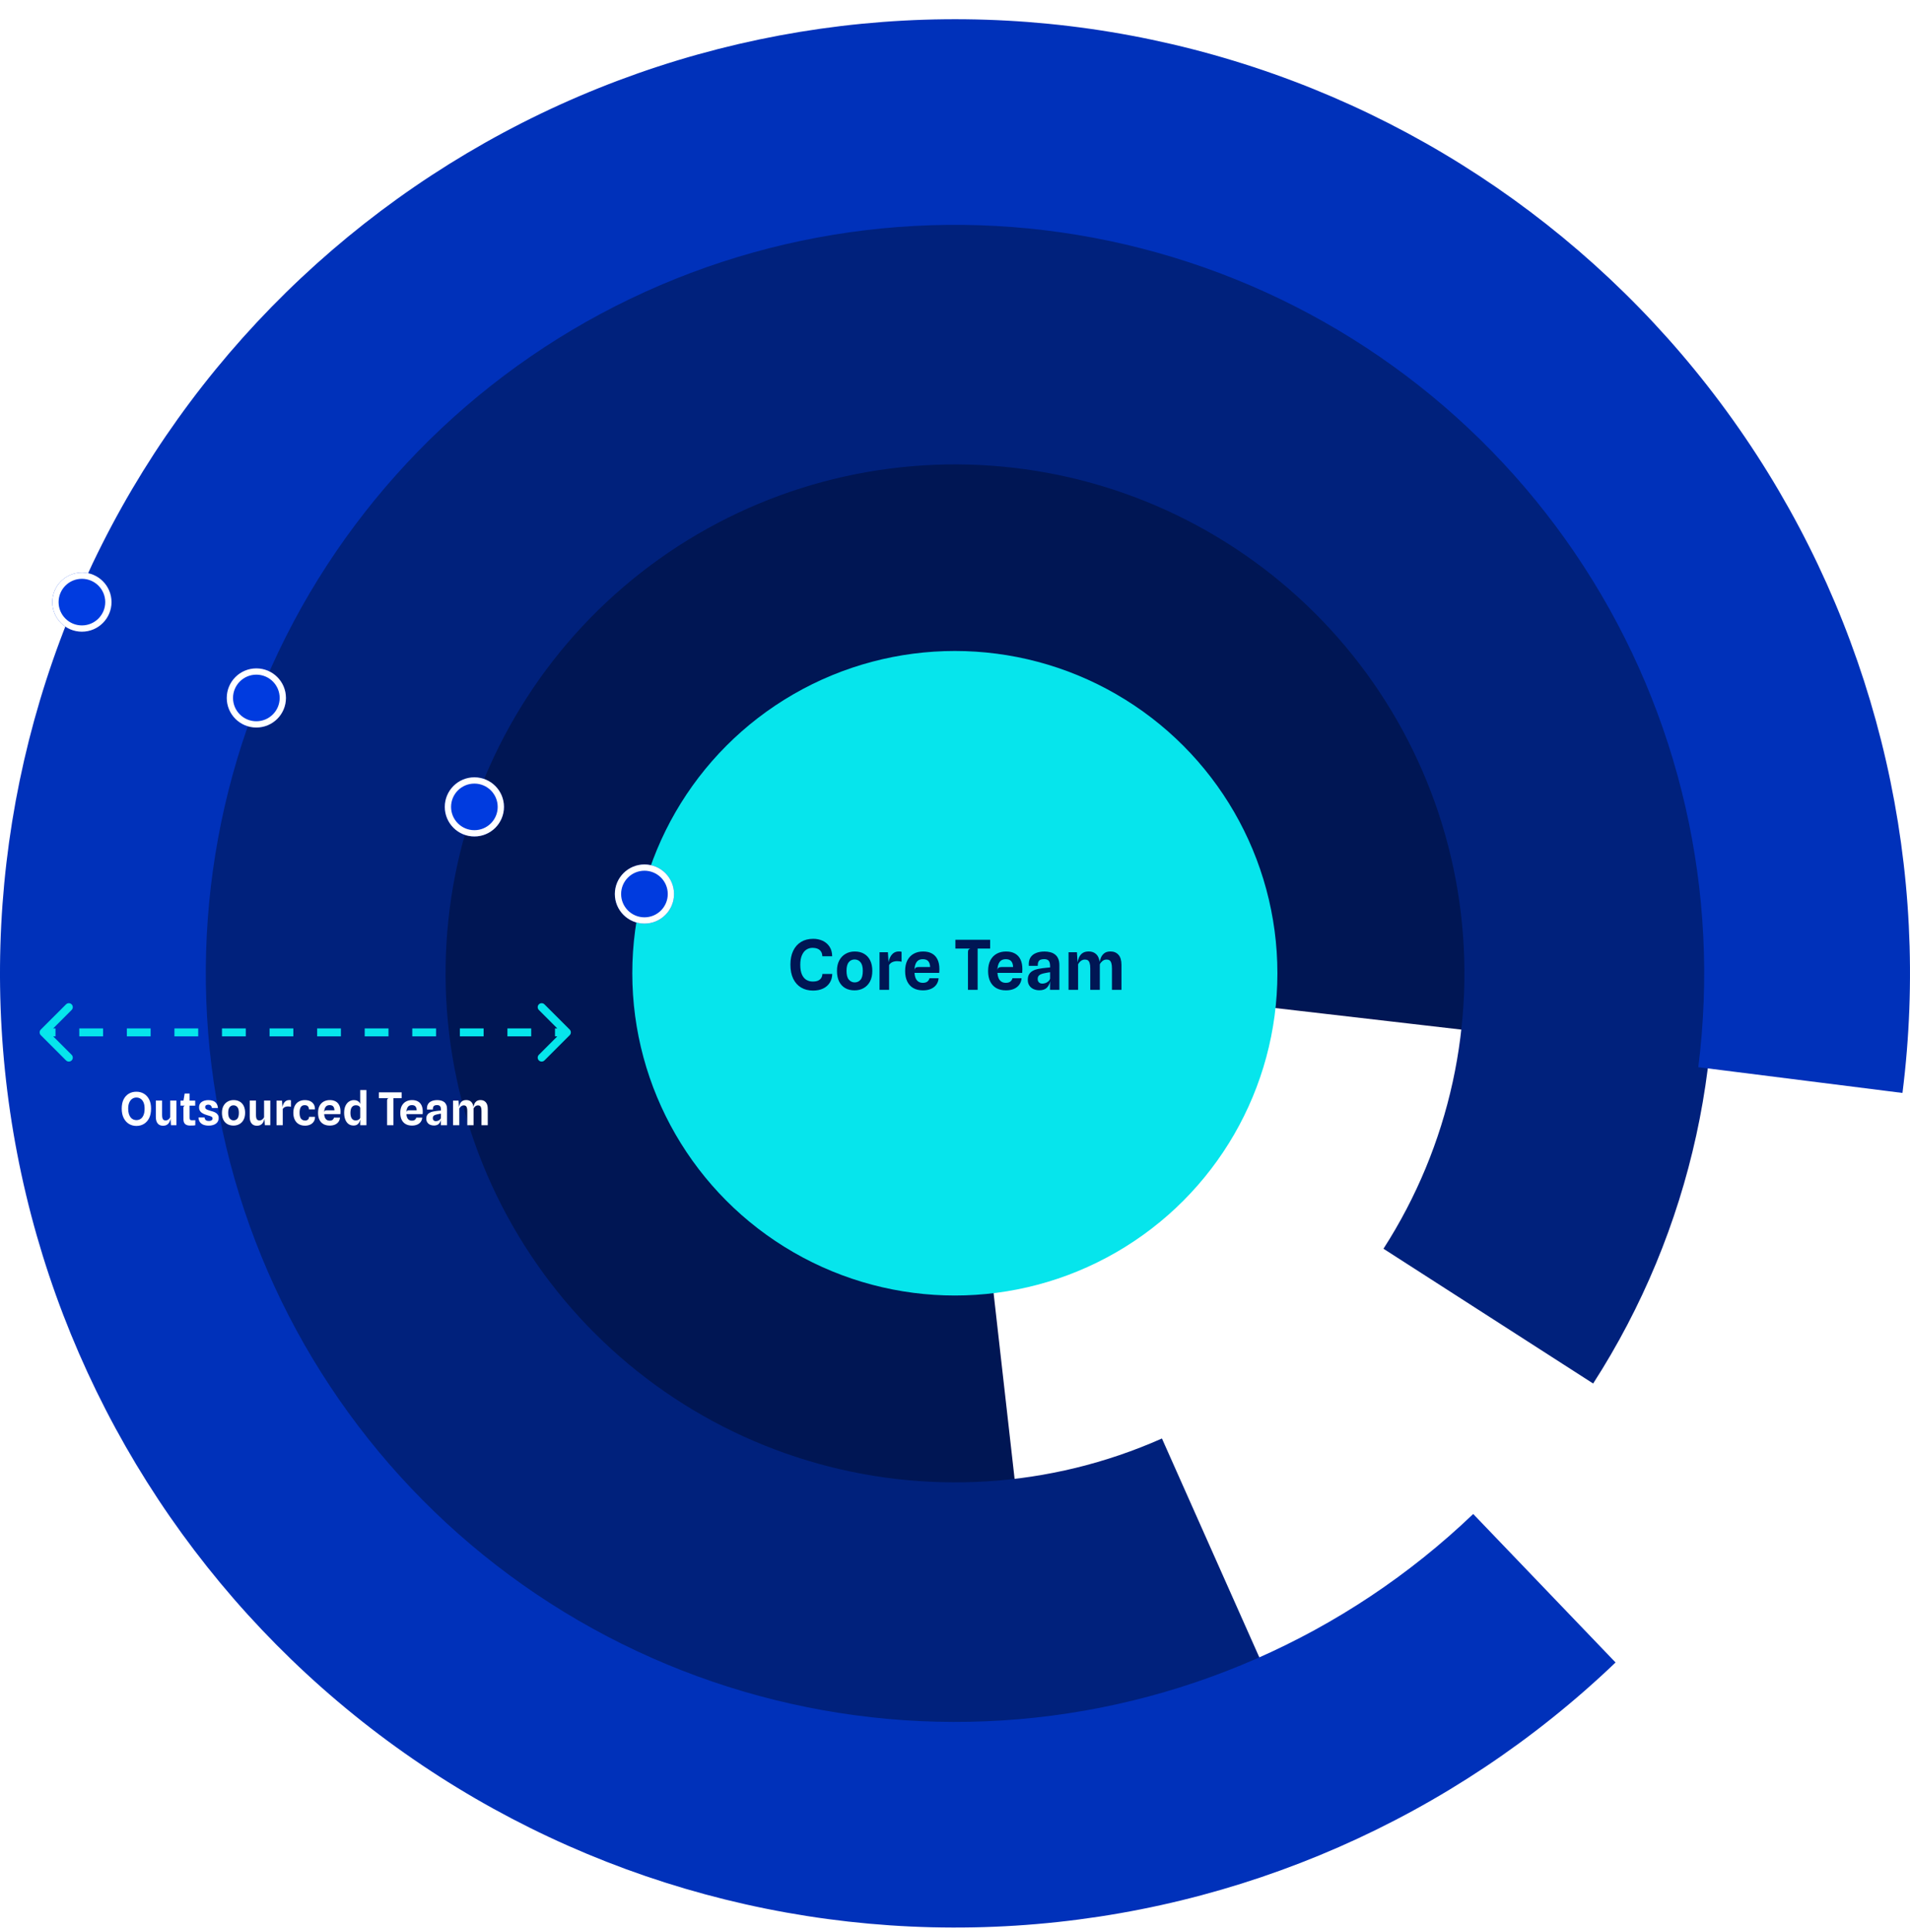
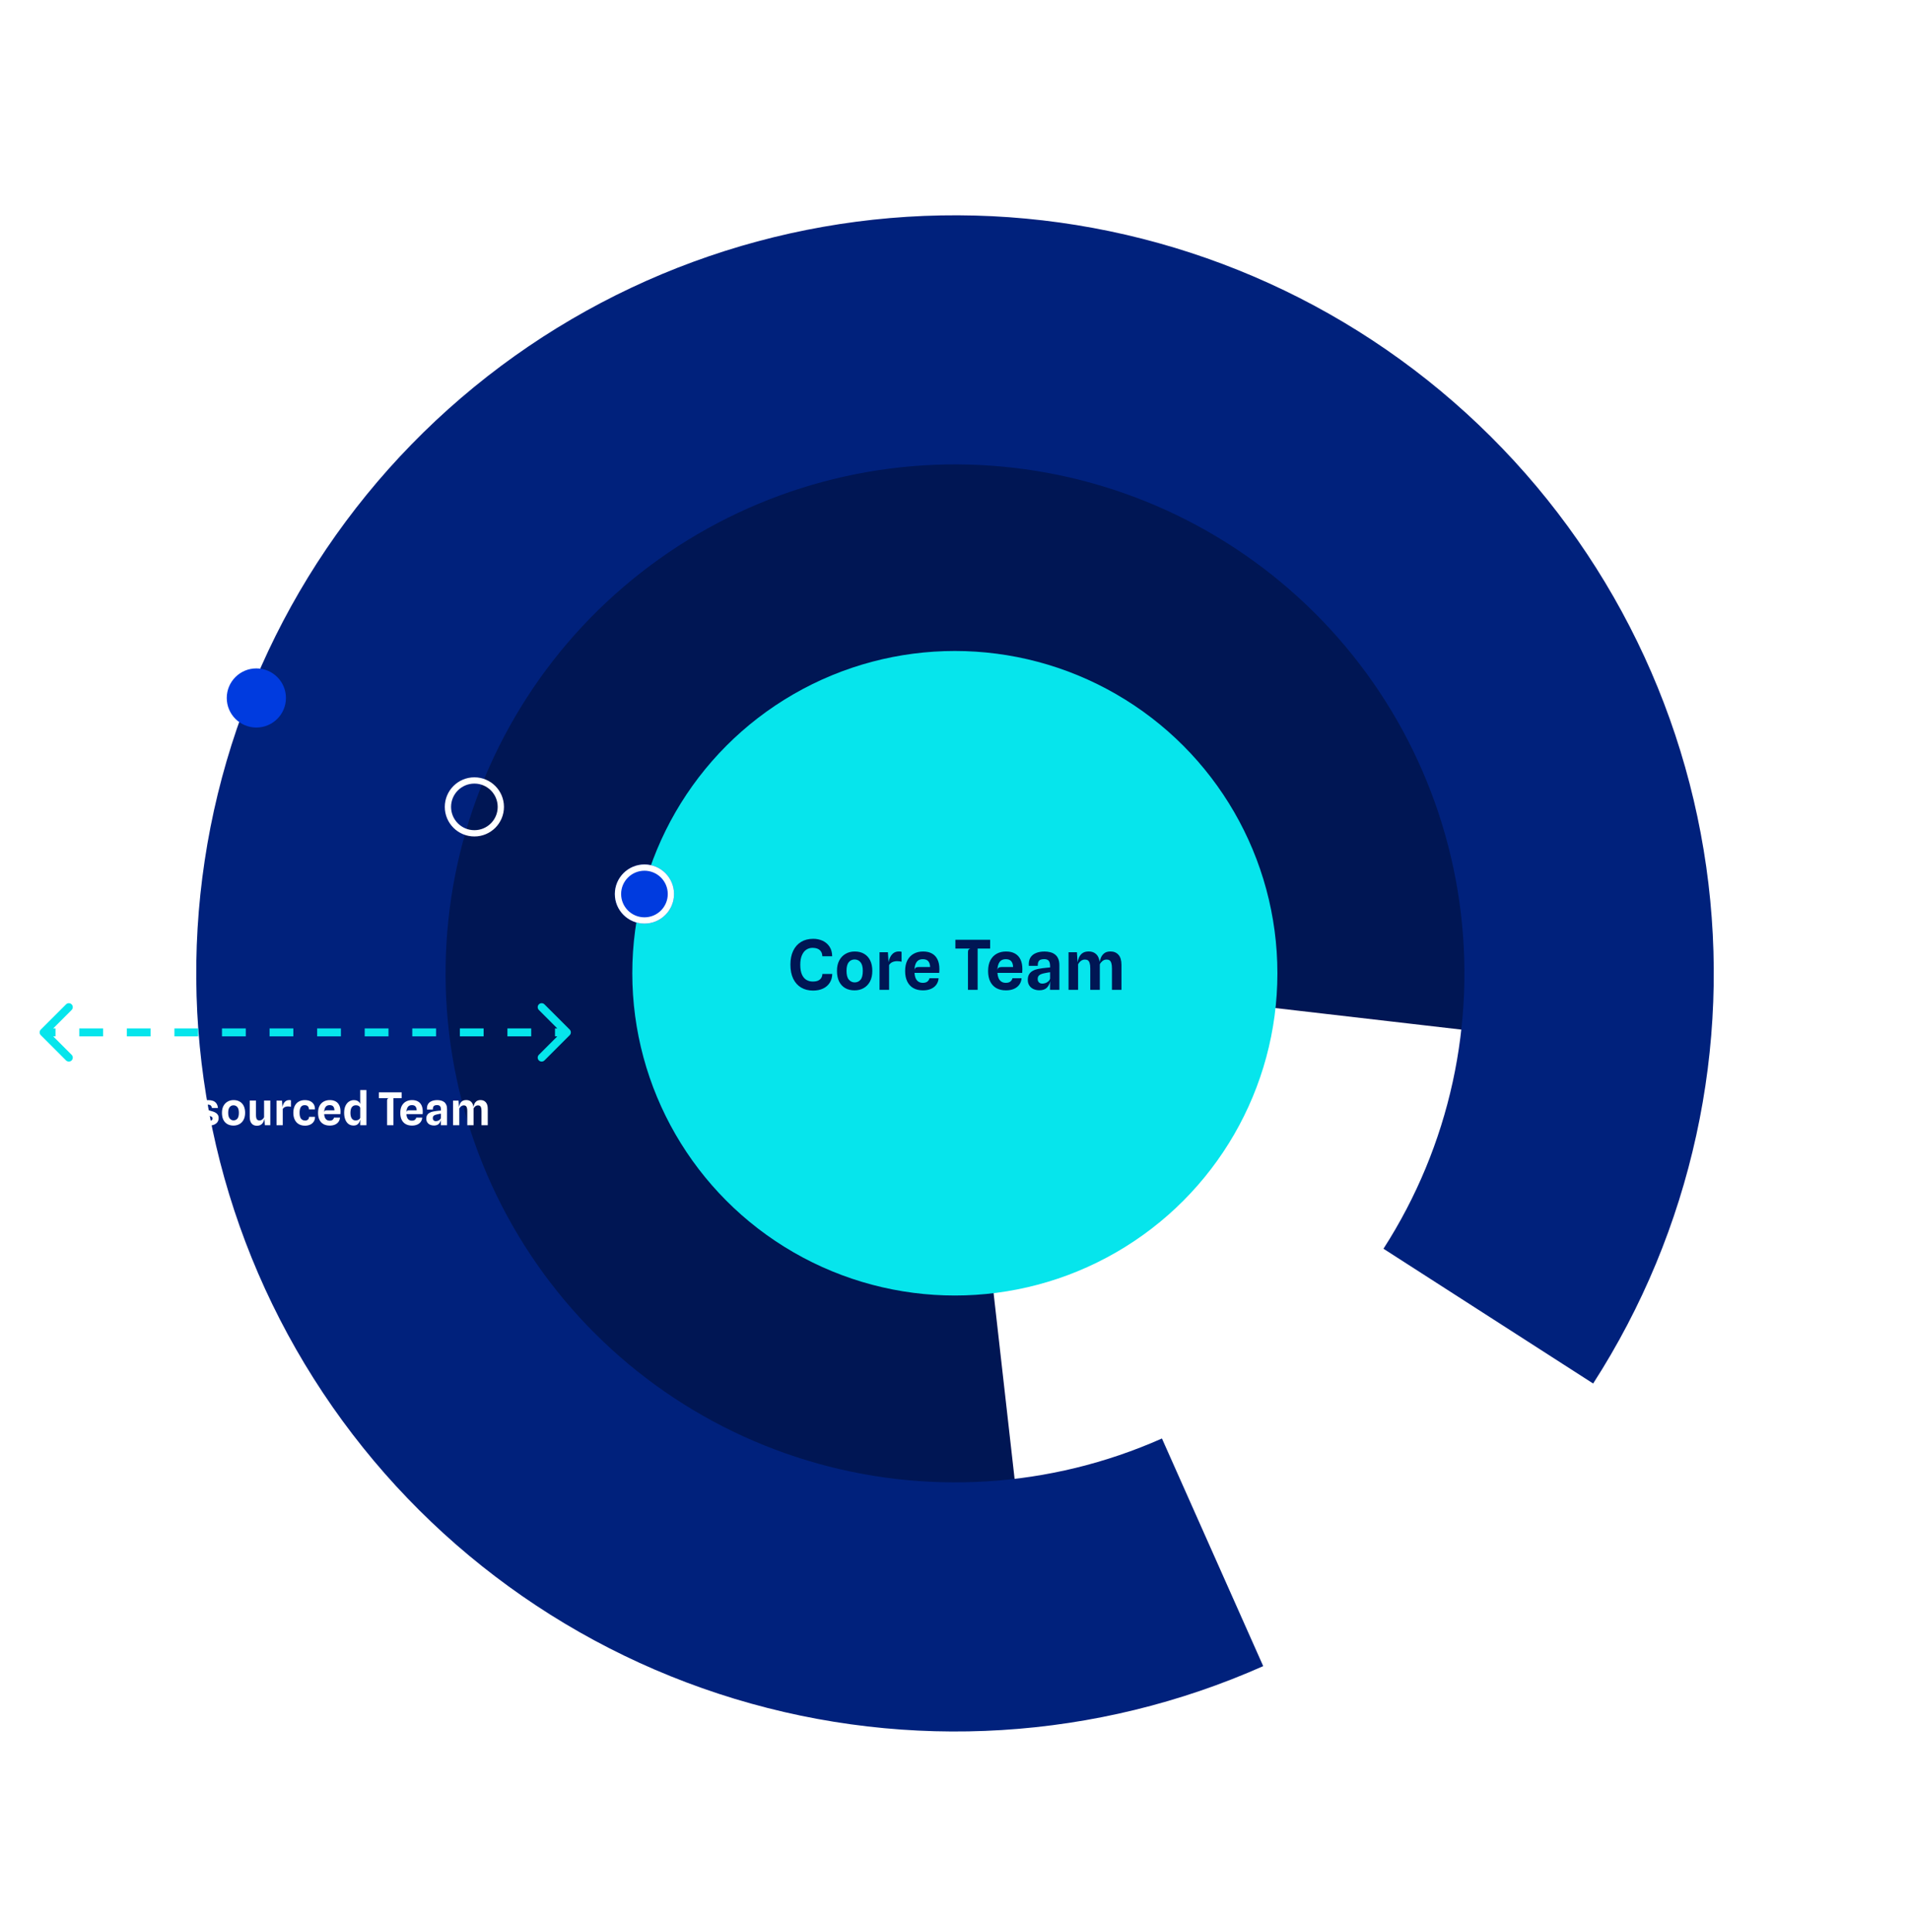
<svg xmlns="http://www.w3.org/2000/svg" width="89" height="90" viewBox="0 0 89 90" fill="none">
  <path d="M68.722 48.034C69.302 43.035 68.312 37.98 65.887 33.568C63.462 29.157 59.723 25.608 55.189 23.414C50.655 21.22 45.549 20.489 40.58 21.322C35.611 22.156 31.025 24.512 27.457 28.066C23.889 31.619 21.516 36.193 20.667 41.154C19.818 46.114 20.535 51.215 22.718 55.751C24.902 60.286 28.444 64.031 32.853 66.466C37.263 68.901 42.322 69.905 47.328 69.34L46.199 59.359C43.266 59.69 40.302 59.102 37.719 57.675C35.136 56.249 33.061 54.055 31.782 51.398C30.502 48.741 30.082 45.752 30.58 42.846C31.077 39.94 32.467 37.26 34.558 35.179C36.648 33.097 39.335 31.716 42.246 31.228C45.157 30.74 48.148 31.168 50.804 32.454C53.461 33.739 55.651 35.818 57.071 38.402C58.492 40.987 59.072 43.949 58.733 46.877L68.722 48.034Z" fill="#001654" />
  <path d="M74.236 64.447C78.829 57.315 80.699 48.77 79.505 40.374C78.31 31.977 74.13 24.291 67.729 18.72C61.328 13.148 53.134 10.063 44.643 10.029C36.153 9.994 27.933 13.013 21.488 18.533C15.042 24.052 10.8 31.705 9.537 40.091C8.275 48.477 10.075 57.037 14.611 64.206C19.146 71.375 26.113 76.675 34.238 79.136C42.363 81.598 51.104 81.057 58.862 77.612L54.143 67.008C48.934 69.321 43.065 69.684 37.61 68.031C32.155 66.379 27.478 62.821 24.433 58.007C21.388 53.194 20.178 47.447 21.026 41.816C21.874 36.186 24.722 31.048 29.05 27.342C33.377 23.637 38.896 21.61 44.596 21.633C50.297 21.656 55.798 23.727 60.096 27.468C64.394 31.209 67.2 36.369 68.002 42.006C68.804 47.644 67.548 53.381 64.465 58.169L74.236 64.447Z" fill="#00217C" />
-   <path d="M88.649 50.912C89.964 40.513 87.557 29.984 81.854 21.186C76.15 12.387 67.517 5.885 57.479 2.828C47.441 -0.229 36.645 0.355 26.996 4.478C17.348 8.601 9.469 15.997 4.751 25.36C0.033 34.722 -1.221 45.449 1.212 55.646C3.645 65.842 9.607 74.851 18.045 81.083C26.483 87.314 36.855 90.366 47.328 89.7C57.801 89.034 67.701 84.692 75.28 77.442L68.647 70.525C62.702 76.212 54.935 79.618 46.719 80.141C38.503 80.663 30.366 78.269 23.746 73.381C17.126 68.492 12.449 61.424 10.54 53.425C8.632 45.426 9.615 37.011 13.317 29.666C17.018 22.321 23.199 16.519 30.768 13.284C38.337 10.05 46.807 9.592 54.682 11.99C62.557 14.388 69.33 19.489 73.804 26.392C78.279 33.294 80.167 41.554 79.135 49.712L88.649 50.912Z" fill="#0031BA" />
  <ellipse cx="44.493" cy="45.336" rx="15.03" ry="15.012" fill="#06E5EC" />
  <path d="M37.886 46.143C37.673 46.143 37.487 46.096 37.329 46.002C37.172 45.908 37.049 45.771 36.961 45.591C36.874 45.41 36.831 45.191 36.831 44.934C36.831 44.687 36.873 44.474 36.958 44.294C37.044 44.114 37.166 43.975 37.324 43.878C37.483 43.781 37.673 43.732 37.894 43.732C38.053 43.732 38.199 43.762 38.332 43.823C38.465 43.884 38.571 43.975 38.652 44.096C38.733 44.217 38.775 44.367 38.777 44.546H38.318C38.315 44.45 38.292 44.374 38.25 44.316C38.209 44.258 38.154 44.217 38.087 44.191C38.019 44.165 37.945 44.153 37.865 44.153C37.755 44.153 37.656 44.181 37.57 44.239C37.484 44.297 37.416 44.384 37.366 44.501C37.315 44.617 37.29 44.764 37.29 44.941C37.29 45.128 37.316 45.279 37.367 45.395C37.419 45.51 37.488 45.593 37.576 45.645C37.664 45.697 37.762 45.722 37.871 45.722C37.974 45.722 38.058 45.708 38.123 45.678C38.189 45.647 38.237 45.604 38.27 45.551C38.302 45.497 38.319 45.436 38.321 45.368H38.78C38.777 45.527 38.737 45.665 38.661 45.782C38.586 45.898 38.483 45.987 38.35 46.05C38.217 46.112 38.062 46.143 37.886 46.143ZM39.82 46.133C39.654 46.133 39.51 46.099 39.387 46.029C39.264 45.959 39.169 45.857 39.101 45.722C39.034 45.587 39 45.42 39 45.223C39 45.037 39.035 44.877 39.106 44.742C39.178 44.607 39.276 44.504 39.401 44.432C39.527 44.359 39.668 44.323 39.827 44.323C39.998 44.323 40.145 44.359 40.267 44.432C40.39 44.504 40.484 44.607 40.549 44.742C40.614 44.877 40.647 45.037 40.647 45.223C40.647 45.42 40.611 45.587 40.538 45.722C40.465 45.857 40.366 45.959 40.241 46.029C40.117 46.099 39.977 46.133 39.82 46.133ZM39.827 45.763C39.936 45.763 40.026 45.722 40.096 45.641C40.168 45.559 40.204 45.42 40.204 45.223C40.204 45.04 40.168 44.907 40.096 44.822C40.025 44.736 39.933 44.694 39.82 44.694C39.711 44.694 39.621 44.736 39.551 44.82C39.48 44.905 39.445 45.039 39.445 45.223C39.445 45.412 39.481 45.549 39.554 45.634C39.627 45.72 39.718 45.763 39.827 45.763ZM40.984 46.109V44.358H41.374L41.416 45.039L41.384 44.939C41.394 44.857 41.41 44.779 41.432 44.705C41.456 44.631 41.487 44.565 41.527 44.507C41.568 44.45 41.617 44.404 41.676 44.371C41.736 44.338 41.806 44.321 41.886 44.321C41.908 44.321 41.929 44.322 41.951 44.324C41.973 44.326 41.993 44.33 42.01 44.336V44.801C41.974 44.79 41.937 44.783 41.899 44.78C41.863 44.776 41.828 44.774 41.793 44.774C41.743 44.774 41.694 44.781 41.646 44.795C41.597 44.807 41.555 44.828 41.517 44.856C41.48 44.882 41.45 44.916 41.429 44.957V46.109H40.984ZM43.008 46.133C42.834 46.133 42.685 46.099 42.561 46.029C42.437 45.959 42.342 45.856 42.276 45.722C42.209 45.588 42.176 45.424 42.176 45.231C42.176 45.036 42.211 44.872 42.28 44.737C42.351 44.602 42.449 44.499 42.574 44.429C42.7 44.358 42.847 44.323 43.014 44.323C43.177 44.323 43.314 44.354 43.426 44.417C43.54 44.479 43.626 44.572 43.685 44.695C43.744 44.817 43.773 44.967 43.773 45.145C43.773 45.173 43.772 45.201 43.77 45.226C43.769 45.252 43.767 45.283 43.765 45.318H42.613C42.623 45.478 42.662 45.596 42.73 45.671C42.798 45.746 42.887 45.783 42.996 45.783C43.093 45.783 43.166 45.763 43.216 45.721C43.267 45.679 43.298 45.628 43.311 45.568H43.736C43.727 45.685 43.69 45.786 43.627 45.872C43.565 45.956 43.481 46.021 43.375 46.066C43.27 46.111 43.148 46.133 43.008 46.133ZM42.802 45.047H43.341C43.337 44.927 43.308 44.836 43.253 44.774C43.2 44.712 43.114 44.681 42.996 44.681C42.867 44.681 42.771 44.726 42.709 44.816C42.648 44.904 42.615 45.029 42.609 45.191C42.618 45.136 42.638 45.097 42.669 45.077C42.7 45.057 42.744 45.047 42.802 45.047ZM45.104 46.109V44.355C45.104 44.302 45.114 44.263 45.133 44.238C45.152 44.211 45.181 44.194 45.221 44.186H44.518V43.775H46.138V44.186H45.555V46.109H45.104ZM46.873 46.133C46.7 46.133 46.551 46.099 46.427 46.029C46.303 45.959 46.208 45.856 46.141 45.722C46.075 45.588 46.042 45.424 46.042 45.231C46.042 45.036 46.077 44.872 46.146 44.737C46.217 44.602 46.315 44.499 46.44 44.429C46.566 44.358 46.713 44.323 46.88 44.323C47.042 44.323 47.18 44.354 47.292 44.417C47.406 44.479 47.492 44.572 47.551 44.695C47.61 44.817 47.639 44.967 47.639 45.145C47.639 45.173 47.638 45.201 47.636 45.226C47.635 45.252 47.633 45.283 47.631 45.318H46.478C46.489 45.478 46.528 45.596 46.596 45.671C46.664 45.746 46.753 45.783 46.862 45.783C46.959 45.783 47.032 45.763 47.082 45.721C47.132 45.679 47.164 45.628 47.177 45.568H47.602C47.593 45.685 47.556 45.786 47.493 45.872C47.431 45.956 47.347 46.021 47.241 46.066C47.136 46.111 47.014 46.133 46.873 46.133ZM46.668 45.047H47.207C47.203 44.927 47.174 44.836 47.119 44.774C47.066 44.712 46.98 44.681 46.862 44.681C46.733 44.681 46.637 44.726 46.575 44.816C46.514 44.904 46.481 45.029 46.475 45.191C46.484 45.136 46.504 45.097 46.535 45.077C46.566 45.057 46.61 45.047 46.668 45.047ZM48.43 46.129C48.327 46.129 48.235 46.109 48.152 46.071C48.071 46.032 48.007 45.977 47.96 45.904C47.914 45.831 47.891 45.745 47.891 45.645C47.891 45.541 47.911 45.454 47.952 45.387C47.992 45.319 48.049 45.264 48.122 45.225C48.194 45.184 48.279 45.154 48.374 45.135C48.44 45.121 48.509 45.11 48.579 45.101C48.651 45.092 48.718 45.084 48.78 45.079C48.842 45.073 48.892 45.069 48.931 45.066V45.007C48.931 44.892 48.91 44.809 48.868 44.758C48.827 44.705 48.755 44.679 48.653 44.679C48.588 44.679 48.533 44.688 48.488 44.705C48.444 44.722 48.411 44.753 48.388 44.798C48.366 44.843 48.355 44.907 48.355 44.992H47.94C47.929 44.839 47.952 44.713 48.009 44.615C48.068 44.516 48.154 44.444 48.268 44.397C48.382 44.348 48.517 44.324 48.671 44.324C48.762 44.324 48.848 44.334 48.931 44.355C49.014 44.374 49.088 44.408 49.152 44.456C49.218 44.503 49.269 44.568 49.306 44.65C49.345 44.733 49.364 44.837 49.364 44.963V46.109H48.928L48.931 45.708C48.912 45.826 48.862 45.925 48.783 46.007C48.704 46.088 48.586 46.129 48.43 46.129ZM48.565 45.819C48.619 45.819 48.672 45.809 48.724 45.79C48.776 45.77 48.821 45.742 48.859 45.706C48.897 45.671 48.921 45.63 48.931 45.584V45.288C48.888 45.294 48.842 45.301 48.791 45.31C48.741 45.319 48.697 45.327 48.66 45.336C48.546 45.359 48.466 45.392 48.42 45.434C48.375 45.474 48.353 45.532 48.353 45.605C48.353 45.649 48.361 45.687 48.379 45.719C48.397 45.751 48.422 45.776 48.454 45.793C48.487 45.81 48.524 45.819 48.565 45.819ZM49.791 46.109V44.358H50.182L50.223 45.018L50.201 44.885C50.214 44.788 50.238 44.697 50.273 44.612C50.309 44.525 50.364 44.455 50.437 44.401C50.511 44.348 50.61 44.321 50.734 44.321C50.873 44.321 50.987 44.362 51.076 44.445C51.166 44.526 51.221 44.652 51.241 44.822L51.248 44.88V46.109H50.803V45.109C50.803 45.003 50.793 44.921 50.774 44.862C50.756 44.802 50.728 44.76 50.692 44.735C50.656 44.711 50.61 44.698 50.556 44.698C50.482 44.698 50.417 44.721 50.361 44.766C50.306 44.811 50.264 44.863 50.236 44.921V46.109H49.791ZM51.813 46.109V45.109C51.813 45.003 51.803 44.921 51.784 44.862C51.766 44.802 51.738 44.76 51.702 44.735C51.666 44.711 51.62 44.698 51.565 44.698C51.492 44.698 51.427 44.721 51.371 44.766C51.317 44.811 51.275 44.863 51.248 44.921L51.241 45.018L51.224 44.904C51.234 44.811 51.257 44.72 51.291 44.631C51.325 44.541 51.378 44.467 51.45 44.409C51.523 44.35 51.62 44.321 51.744 44.321C51.901 44.321 52.026 44.373 52.118 44.477C52.211 44.58 52.257 44.737 52.257 44.949V46.109H51.813Z" fill="#001654" />
  <g filter="url(#filter0_d_4325_5977)">
-     <ellipse cx="22.105" cy="37.587" rx="1.379" ry="1.377" fill="#003BDF" />
    <path d="M22.105 36.355C22.786 36.356 23.337 36.907 23.337 37.587C23.337 38.267 22.786 38.818 22.105 38.818C21.424 38.818 20.872 38.267 20.872 37.587C20.872 36.907 21.424 36.355 22.105 36.355Z" stroke="white" stroke-width="0.292" />
  </g>
  <g filter="url(#filter1_d_4325_5977)">
    <ellipse cx="30.03" cy="41.646" rx="1.379" ry="1.377" fill="#003BDF" />
    <path d="M30.03 40.414C30.711 40.414 31.262 40.966 31.262 41.645C31.262 42.325 30.711 42.877 30.03 42.877C29.349 42.877 28.796 42.325 28.796 41.645C28.796 40.966 29.349 40.414 30.03 40.414Z" stroke="white" stroke-width="0.292" />
  </g>
  <g filter="url(#filter2_d_4325_5977)">
    <ellipse cx="11.945" cy="32.513" rx="1.379" ry="1.377" fill="#003BDF" />
-     <path d="M11.945 31.281C12.626 31.281 13.178 31.833 13.178 32.513C13.178 33.192 12.626 33.744 11.945 33.744C11.264 33.744 10.712 33.193 10.712 32.513C10.712 31.833 11.264 31.281 11.945 31.281Z" stroke="white" stroke-width="0.292" />
  </g>
  <g filter="url(#filter3_d_4325_5977)">
-     <ellipse cx="3.817" cy="28.048" rx="1.379" ry="1.377" fill="#003BDF" />
-     <path d="M3.817 26.816C4.498 26.817 5.05 27.368 5.05 28.048C5.05 28.727 4.498 29.279 3.817 29.279C3.136 29.279 2.584 28.728 2.584 28.048C2.584 27.368 3.136 26.816 3.817 26.816Z" stroke="white" stroke-width="0.292" />
-   </g>
+     </g>
  <path d="M6.354 52.448C6.228 52.448 6.113 52.417 6.01 52.355C5.907 52.293 5.825 52.202 5.764 52.082C5.703 51.962 5.672 51.815 5.672 51.641C5.672 51.473 5.701 51.33 5.759 51.213C5.818 51.096 5.899 51.007 6.001 50.947C6.104 50.885 6.222 50.855 6.355 50.855C6.486 50.855 6.602 50.885 6.705 50.947C6.808 51.007 6.889 51.096 6.949 51.213C7.009 51.33 7.039 51.473 7.039 51.641C7.039 51.815 7.01 51.962 6.95 52.082C6.89 52.202 6.809 52.293 6.706 52.355C6.603 52.417 6.486 52.448 6.354 52.448ZM6.354 52.177C6.429 52.177 6.494 52.158 6.552 52.12C6.61 52.082 6.655 52.023 6.688 51.944C6.721 51.866 6.738 51.766 6.738 51.644C6.738 51.529 6.722 51.432 6.689 51.356C6.656 51.279 6.61 51.221 6.552 51.183C6.494 51.145 6.429 51.125 6.355 51.125C6.285 51.125 6.221 51.145 6.163 51.183C6.105 51.221 6.059 51.279 6.025 51.356C5.99 51.432 5.973 51.529 5.973 51.644C5.973 51.736 5.983 51.815 6.003 51.882C6.023 51.949 6.05 52.004 6.085 52.049C6.12 52.092 6.16 52.124 6.206 52.145C6.252 52.166 6.301 52.177 6.354 52.177ZM7.591 52.439C7.489 52.439 7.409 52.405 7.35 52.336C7.291 52.267 7.261 52.164 7.261 52.029V51.267H7.553V51.939C7.553 52.003 7.559 52.053 7.571 52.091C7.583 52.127 7.601 52.153 7.625 52.169C7.649 52.184 7.679 52.192 7.715 52.192C7.763 52.192 7.806 52.177 7.845 52.148C7.884 52.118 7.912 52.084 7.93 52.045V51.267H8.22V52.416H7.967L7.938 51.982L7.953 52.07C7.945 52.133 7.928 52.193 7.902 52.249C7.878 52.305 7.841 52.351 7.791 52.386C7.741 52.422 7.674 52.439 7.591 52.439ZM8.845 52.431C8.751 52.431 8.679 52.407 8.627 52.36C8.575 52.312 8.549 52.242 8.549 52.148L8.547 51.601C8.547 51.577 8.553 51.556 8.566 51.538C8.578 51.52 8.596 51.509 8.62 51.503L8.547 51.313V51.28L8.605 50.938H8.835V52.064C8.835 52.109 8.843 52.141 8.857 52.158C8.873 52.176 8.901 52.184 8.943 52.184C8.976 52.184 9.005 52.184 9.03 52.183C9.055 52.183 9.078 52.181 9.1 52.179V52.415C9.069 52.423 9.031 52.428 8.984 52.429C8.937 52.43 8.89 52.431 8.845 52.431ZM8.411 51.503V51.268H9.096V51.503H8.411ZM9.723 52.434C9.629 52.434 9.548 52.42 9.478 52.393C9.409 52.365 9.354 52.324 9.314 52.269C9.275 52.212 9.253 52.141 9.249 52.054H9.531C9.539 52.111 9.56 52.153 9.593 52.179C9.627 52.204 9.67 52.217 9.724 52.217C9.756 52.217 9.786 52.214 9.813 52.206C9.841 52.2 9.862 52.188 9.878 52.171C9.895 52.154 9.904 52.131 9.904 52.101C9.904 52.079 9.898 52.061 9.888 52.047C9.877 52.032 9.862 52.02 9.841 52.01C9.82 51.999 9.795 51.989 9.765 51.98C9.735 51.971 9.7 51.961 9.661 51.95C9.591 51.929 9.527 51.905 9.469 51.877C9.411 51.848 9.364 51.81 9.329 51.763C9.294 51.716 9.276 51.655 9.276 51.579C9.276 51.47 9.316 51.388 9.396 51.332C9.476 51.275 9.581 51.246 9.709 51.246C9.788 51.246 9.858 51.257 9.922 51.279C9.985 51.301 10.037 51.338 10.077 51.392C10.119 51.445 10.145 51.519 10.156 51.614L9.876 51.613C9.868 51.569 9.855 51.537 9.836 51.515C9.819 51.492 9.798 51.477 9.775 51.47C9.753 51.462 9.729 51.458 9.704 51.458C9.676 51.458 9.65 51.463 9.628 51.472C9.606 51.48 9.589 51.493 9.577 51.51C9.565 51.526 9.56 51.547 9.56 51.571C9.56 51.6 9.568 51.625 9.585 51.644C9.602 51.664 9.629 51.681 9.664 51.696C9.7 51.71 9.744 51.725 9.797 51.741C9.837 51.752 9.879 51.764 9.924 51.778C9.969 51.792 10.011 51.811 10.051 51.835C10.091 51.858 10.124 51.89 10.149 51.93C10.175 51.969 10.188 52.02 10.188 52.083C10.188 52.194 10.146 52.279 10.062 52.341C9.977 52.403 9.864 52.434 9.723 52.434ZM10.88 52.432C10.771 52.432 10.676 52.409 10.596 52.363C10.515 52.318 10.452 52.251 10.408 52.162C10.364 52.073 10.342 51.964 10.342 51.835C10.342 51.713 10.365 51.608 10.411 51.519C10.458 51.431 10.523 51.363 10.605 51.316C10.687 51.268 10.78 51.244 10.884 51.244C10.996 51.244 11.092 51.268 11.172 51.316C11.253 51.363 11.315 51.431 11.358 51.519C11.4 51.608 11.422 51.713 11.422 51.835C11.422 51.964 11.398 52.073 11.35 52.162C11.303 52.251 11.238 52.318 11.156 52.363C11.074 52.409 10.982 52.432 10.88 52.432ZM10.884 52.189C10.956 52.189 11.014 52.162 11.061 52.109C11.108 52.055 11.131 51.964 11.131 51.835C11.131 51.715 11.108 51.627 11.061 51.572C11.014 51.516 10.954 51.488 10.88 51.488C10.808 51.488 10.749 51.515 10.703 51.571C10.657 51.626 10.633 51.714 10.633 51.835C10.633 51.959 10.657 52.048 10.705 52.104C10.753 52.161 10.812 52.189 10.884 52.189ZM11.966 52.439C11.864 52.439 11.784 52.405 11.725 52.336C11.666 52.267 11.636 52.164 11.636 52.029V51.267H11.928V51.939C11.928 52.003 11.934 52.053 11.946 52.091C11.958 52.127 11.976 52.153 12 52.169C12.024 52.184 12.054 52.192 12.09 52.192C12.138 52.192 12.181 52.177 12.22 52.148C12.259 52.118 12.287 52.084 12.305 52.045V51.267H12.595V52.416H12.342L12.313 51.982L12.328 52.07C12.32 52.133 12.303 52.193 12.278 52.249C12.253 52.305 12.216 52.351 12.166 52.386C12.116 52.422 12.05 52.439 11.966 52.439ZM12.885 52.416V51.268H13.141L13.168 51.714L13.147 51.649C13.153 51.595 13.164 51.543 13.178 51.495C13.194 51.447 13.215 51.403 13.241 51.365C13.267 51.328 13.3 51.298 13.338 51.276C13.378 51.254 13.424 51.243 13.476 51.243C13.49 51.243 13.504 51.244 13.518 51.245C13.533 51.247 13.546 51.249 13.557 51.253V51.558C13.534 51.551 13.509 51.547 13.485 51.544C13.461 51.542 13.438 51.54 13.415 51.54C13.382 51.54 13.35 51.545 13.319 51.554C13.287 51.562 13.259 51.576 13.234 51.594C13.21 51.611 13.19 51.633 13.176 51.66V52.416H12.885ZM14.214 52.436C14.097 52.436 13.997 52.411 13.916 52.361C13.834 52.311 13.773 52.241 13.731 52.151C13.689 52.06 13.668 51.956 13.668 51.837C13.668 51.714 13.69 51.608 13.733 51.519C13.776 51.431 13.838 51.363 13.918 51.316C13.998 51.269 14.092 51.245 14.201 51.245C14.309 51.245 14.398 51.264 14.47 51.302C14.541 51.34 14.594 51.392 14.629 51.457C14.664 51.522 14.679 51.596 14.675 51.677H14.396C14.395 51.645 14.389 51.617 14.381 51.593C14.373 51.568 14.36 51.548 14.344 51.532C14.328 51.515 14.308 51.502 14.284 51.494C14.26 51.486 14.233 51.481 14.201 51.481C14.116 51.48 14.054 51.511 14.016 51.572C13.978 51.632 13.959 51.719 13.959 51.832C13.959 51.958 13.981 52.05 14.025 52.109C14.07 52.166 14.137 52.196 14.224 52.198C14.251 52.199 14.278 52.193 14.305 52.181C14.333 52.169 14.357 52.149 14.375 52.123C14.393 52.097 14.402 52.065 14.4 52.026H14.678C14.68 52.108 14.662 52.181 14.622 52.242C14.583 52.304 14.528 52.352 14.457 52.386C14.387 52.419 14.306 52.436 14.214 52.436ZM15.365 52.432C15.251 52.432 15.154 52.409 15.072 52.363C14.991 52.317 14.928 52.25 14.885 52.162C14.841 52.074 14.82 51.967 14.82 51.84C14.82 51.712 14.842 51.604 14.888 51.516C14.934 51.428 14.999 51.36 15.081 51.314C15.164 51.268 15.26 51.244 15.369 51.244C15.476 51.244 15.566 51.265 15.64 51.306C15.714 51.347 15.771 51.408 15.809 51.489C15.848 51.569 15.867 51.667 15.867 51.783C15.867 51.802 15.866 51.82 15.865 51.837C15.864 51.854 15.863 51.874 15.862 51.897H15.106C15.113 52.002 15.139 52.08 15.183 52.129C15.228 52.178 15.286 52.202 15.357 52.202C15.421 52.202 15.469 52.189 15.502 52.161C15.535 52.134 15.555 52.101 15.564 52.061H15.843C15.836 52.138 15.813 52.204 15.771 52.26C15.73 52.316 15.675 52.358 15.606 52.388C15.537 52.417 15.457 52.432 15.365 52.432ZM15.23 51.719H15.584C15.581 51.641 15.562 51.581 15.526 51.54C15.491 51.499 15.435 51.479 15.357 51.479C15.273 51.479 15.21 51.509 15.169 51.568C15.129 51.626 15.107 51.708 15.104 51.814C15.11 51.777 15.122 51.752 15.143 51.739C15.163 51.726 15.192 51.719 15.23 51.719ZM16.475 52.43C16.381 52.43 16.301 52.405 16.235 52.355C16.17 52.304 16.12 52.235 16.087 52.145C16.053 52.056 16.036 51.953 16.036 51.836C16.036 51.709 16.056 51.602 16.097 51.514C16.138 51.426 16.193 51.359 16.261 51.314C16.33 51.268 16.407 51.245 16.491 51.245C16.557 51.245 16.611 51.257 16.654 51.279C16.697 51.301 16.73 51.329 16.753 51.362C16.776 51.396 16.791 51.429 16.798 51.462L16.853 51.523L16.785 51.605C16.778 51.583 16.767 51.563 16.75 51.545C16.734 51.527 16.712 51.513 16.683 51.502C16.656 51.492 16.622 51.486 16.58 51.486C16.504 51.486 16.443 51.515 16.397 51.572C16.352 51.629 16.329 51.718 16.329 51.841C16.329 51.955 16.35 52.042 16.393 52.102C16.436 52.162 16.495 52.192 16.57 52.192C16.613 52.192 16.649 52.185 16.679 52.172C16.71 52.158 16.734 52.142 16.752 52.123C16.77 52.104 16.781 52.088 16.785 52.073L16.797 52.097L16.785 52.152C16.778 52.184 16.768 52.217 16.754 52.25C16.74 52.283 16.721 52.313 16.697 52.34C16.673 52.367 16.643 52.389 16.607 52.406C16.571 52.422 16.527 52.43 16.475 52.43ZM16.786 52.416L16.785 50.778H17.074V52.416H16.786ZM18.037 52.416V51.265C18.037 51.231 18.043 51.205 18.056 51.189C18.069 51.171 18.088 51.16 18.114 51.155H17.653V50.885H18.715V51.155H18.333V52.416H18.037ZM19.197 52.432C19.084 52.432 18.986 52.409 18.905 52.363C18.823 52.317 18.761 52.25 18.717 52.162C18.674 52.074 18.652 51.967 18.652 51.84C18.652 51.712 18.675 51.604 18.72 51.516C18.767 51.428 18.831 51.36 18.913 51.314C18.996 51.268 19.092 51.244 19.201 51.244C19.308 51.244 19.398 51.265 19.472 51.306C19.546 51.347 19.603 51.408 19.642 51.489C19.68 51.569 19.699 51.667 19.699 51.783C19.699 51.802 19.699 51.82 19.697 51.837C19.697 51.854 19.696 51.874 19.694 51.897H18.938C18.945 52.002 18.971 52.08 19.015 52.129C19.06 52.178 19.118 52.202 19.19 52.202C19.253 52.202 19.301 52.189 19.334 52.161C19.367 52.134 19.388 52.101 19.396 52.061H19.675C19.669 52.138 19.645 52.204 19.604 52.26C19.563 52.316 19.508 52.358 19.438 52.388C19.37 52.417 19.289 52.432 19.197 52.432ZM19.062 51.719H19.416C19.413 51.641 19.394 51.581 19.358 51.54C19.323 51.499 19.267 51.479 19.19 51.479C19.105 51.479 19.042 51.509 19.002 51.568C18.962 51.626 18.94 51.708 18.936 51.814C18.942 51.777 18.955 51.752 18.975 51.739C18.995 51.726 19.025 51.719 19.062 51.719ZM20.218 52.429C20.151 52.429 20.09 52.416 20.036 52.391C19.983 52.365 19.94 52.329 19.91 52.281C19.879 52.234 19.864 52.177 19.864 52.112C19.864 52.043 19.878 51.986 19.904 51.942C19.931 51.897 19.968 51.862 20.016 51.836C20.064 51.809 20.119 51.79 20.181 51.777C20.225 51.768 20.27 51.761 20.316 51.755C20.363 51.749 20.407 51.744 20.448 51.74C20.488 51.737 20.521 51.734 20.546 51.732V51.693C20.546 51.618 20.533 51.563 20.505 51.53C20.478 51.495 20.431 51.478 20.364 51.478C20.322 51.478 20.285 51.484 20.256 51.495C20.227 51.506 20.205 51.526 20.191 51.556C20.176 51.586 20.169 51.628 20.169 51.683H19.897C19.889 51.583 19.904 51.501 19.942 51.436C19.981 51.371 20.037 51.324 20.112 51.293C20.187 51.261 20.275 51.245 20.376 51.245C20.436 51.245 20.492 51.252 20.546 51.265C20.601 51.278 20.65 51.3 20.692 51.332C20.735 51.363 20.768 51.405 20.793 51.459C20.818 51.513 20.831 51.582 20.831 51.664V52.416H20.544L20.546 52.153C20.534 52.23 20.502 52.295 20.45 52.349C20.398 52.402 20.32 52.429 20.218 52.429ZM20.306 52.225C20.342 52.225 20.377 52.219 20.411 52.206C20.445 52.193 20.474 52.175 20.499 52.152C20.524 52.129 20.54 52.102 20.546 52.072V51.877C20.518 51.881 20.488 51.886 20.455 51.892C20.422 51.897 20.393 51.903 20.369 51.909C20.294 51.924 20.242 51.946 20.212 51.973C20.182 51.999 20.168 52.037 20.168 52.086C20.168 52.114 20.173 52.139 20.184 52.16C20.196 52.181 20.213 52.197 20.234 52.209C20.256 52.22 20.28 52.225 20.306 52.225ZM21.111 52.416V51.268H21.367L21.394 51.7L21.379 51.613C21.388 51.55 21.403 51.49 21.427 51.434C21.451 51.377 21.486 51.331 21.534 51.296C21.582 51.261 21.647 51.243 21.729 51.243C21.82 51.243 21.895 51.27 21.953 51.324C22.012 51.378 22.048 51.46 22.061 51.572L22.066 51.61V52.416H21.774V51.76C21.774 51.691 21.768 51.637 21.755 51.598C21.743 51.559 21.725 51.531 21.701 51.515C21.677 51.499 21.648 51.491 21.612 51.491C21.563 51.491 21.521 51.505 21.485 51.535C21.448 51.564 21.421 51.598 21.402 51.637V52.416H21.111ZM22.436 52.416V51.76C22.436 51.691 22.43 51.637 22.417 51.598C22.405 51.559 22.387 51.531 22.363 51.515C22.34 51.499 22.31 51.491 22.274 51.491C22.226 51.491 22.183 51.505 22.147 51.535C22.111 51.564 22.084 51.598 22.066 51.637L22.061 51.7L22.05 51.626C22.057 51.564 22.072 51.505 22.094 51.447C22.116 51.388 22.151 51.339 22.198 51.301C22.246 51.263 22.31 51.243 22.391 51.243C22.494 51.243 22.576 51.277 22.636 51.346C22.697 51.413 22.728 51.516 22.728 51.655V52.416H22.436Z" fill="white" />
  <path d="M26.546 48.221C26.618 48.149 26.618 48.032 26.546 47.96L25.37 46.785C25.298 46.712 25.181 46.712 25.109 46.785C25.037 46.857 25.037 46.974 25.109 47.046L26.154 48.091L25.109 49.136C25.037 49.208 25.037 49.325 25.109 49.397C25.181 49.469 25.298 49.469 25.37 49.397L26.546 48.221ZM1.901 47.96C1.829 48.032 1.829 48.149 1.901 48.221L3.077 49.397C3.149 49.469 3.266 49.469 3.338 49.397C3.41 49.325 3.41 49.208 3.338 49.136L2.293 48.091L3.338 47.046C3.41 46.974 3.41 46.857 3.338 46.785C3.266 46.712 3.149 46.712 3.077 46.785L1.901 47.96ZM2.032 48.091L2.032 48.276L2.586 48.276L2.586 48.091L2.586 47.906L2.032 47.906L2.032 48.091ZM3.694 48.091L3.694 48.276L4.803 48.276L4.803 48.091L4.803 47.906L3.694 47.906L3.694 48.091ZM5.911 48.091L5.911 48.276L7.019 48.276L7.019 48.091L7.019 47.906L5.911 47.906L5.911 48.091ZM8.128 48.091L8.128 48.276L9.236 48.276L9.236 48.091L9.236 47.906L8.128 47.906L8.128 48.091ZM10.344 48.091L10.344 48.276L11.453 48.276L11.453 48.091L11.453 47.906L10.344 47.906L10.344 48.091ZM12.561 48.091L12.561 48.276L13.669 48.276L13.669 48.091L13.669 47.906L12.561 47.906L12.561 48.091ZM14.778 48.091L14.778 48.276L15.886 48.276L15.886 48.091L15.886 47.906L14.778 47.906L14.778 48.091ZM16.994 48.091L16.994 48.276L18.103 48.276L18.103 48.091L18.103 47.906L16.994 47.906L16.994 48.091ZM19.211 48.091L19.211 48.276L20.319 48.276L20.319 48.091L20.319 47.906L19.211 47.906L19.211 48.091ZM21.428 48.091L21.428 48.276L22.536 48.276L22.536 48.091L22.536 47.906L21.428 47.906L21.428 48.091ZM23.644 48.091L23.644 48.276L24.753 48.276L24.753 48.091L24.753 47.906L23.644 47.906L23.644 48.091ZM25.861 48.091L25.861 48.276L26.415 48.276L26.415 48.091L26.415 47.906L25.861 47.906L25.861 48.091Z" fill="#06E5EC" />
  <defs>
    <filter id="filter0_d_4325_5977" x="19.559" y="36.21" width="5.092" height="5.089" filterUnits="userSpaceOnUse" color-interpolation-filters="sRGB" />
    <filter id="filter1_d_4325_5977" x="27.483" y="40.269" width="5.092" height="5.089" filterUnits="userSpaceOnUse" color-interpolation-filters="sRGB" />
    <filter id="filter2_d_4325_5977" x="9.399" y="31.136" width="5.092" height="5.089" filterUnits="userSpaceOnUse" color-interpolation-filters="sRGB" />
    <filter id="filter3_d_4325_5977" x="1.271" y="26.671" width="5.092" height="5.089" filterUnits="userSpaceOnUse" color-interpolation-filters="sRGB" />
  </defs>
</svg>